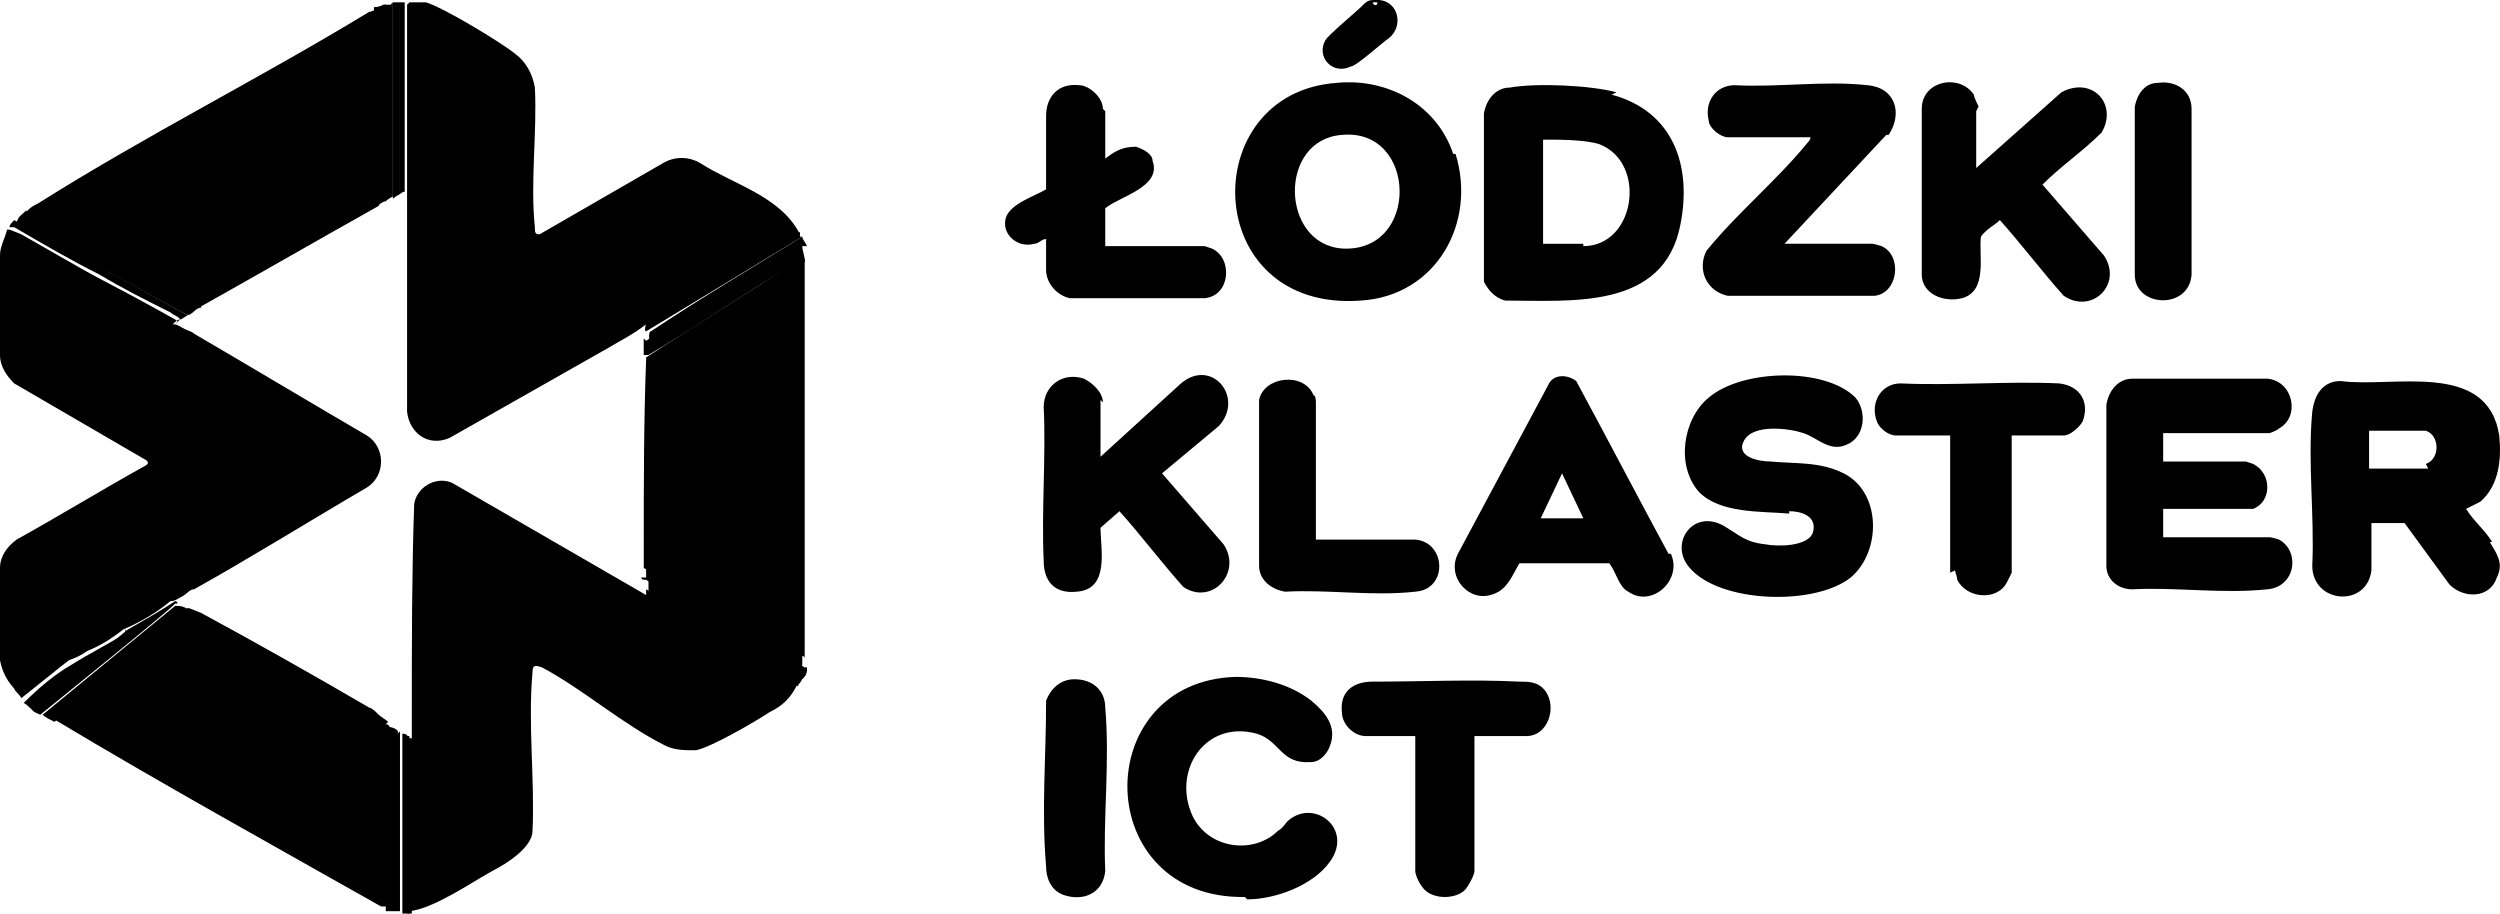
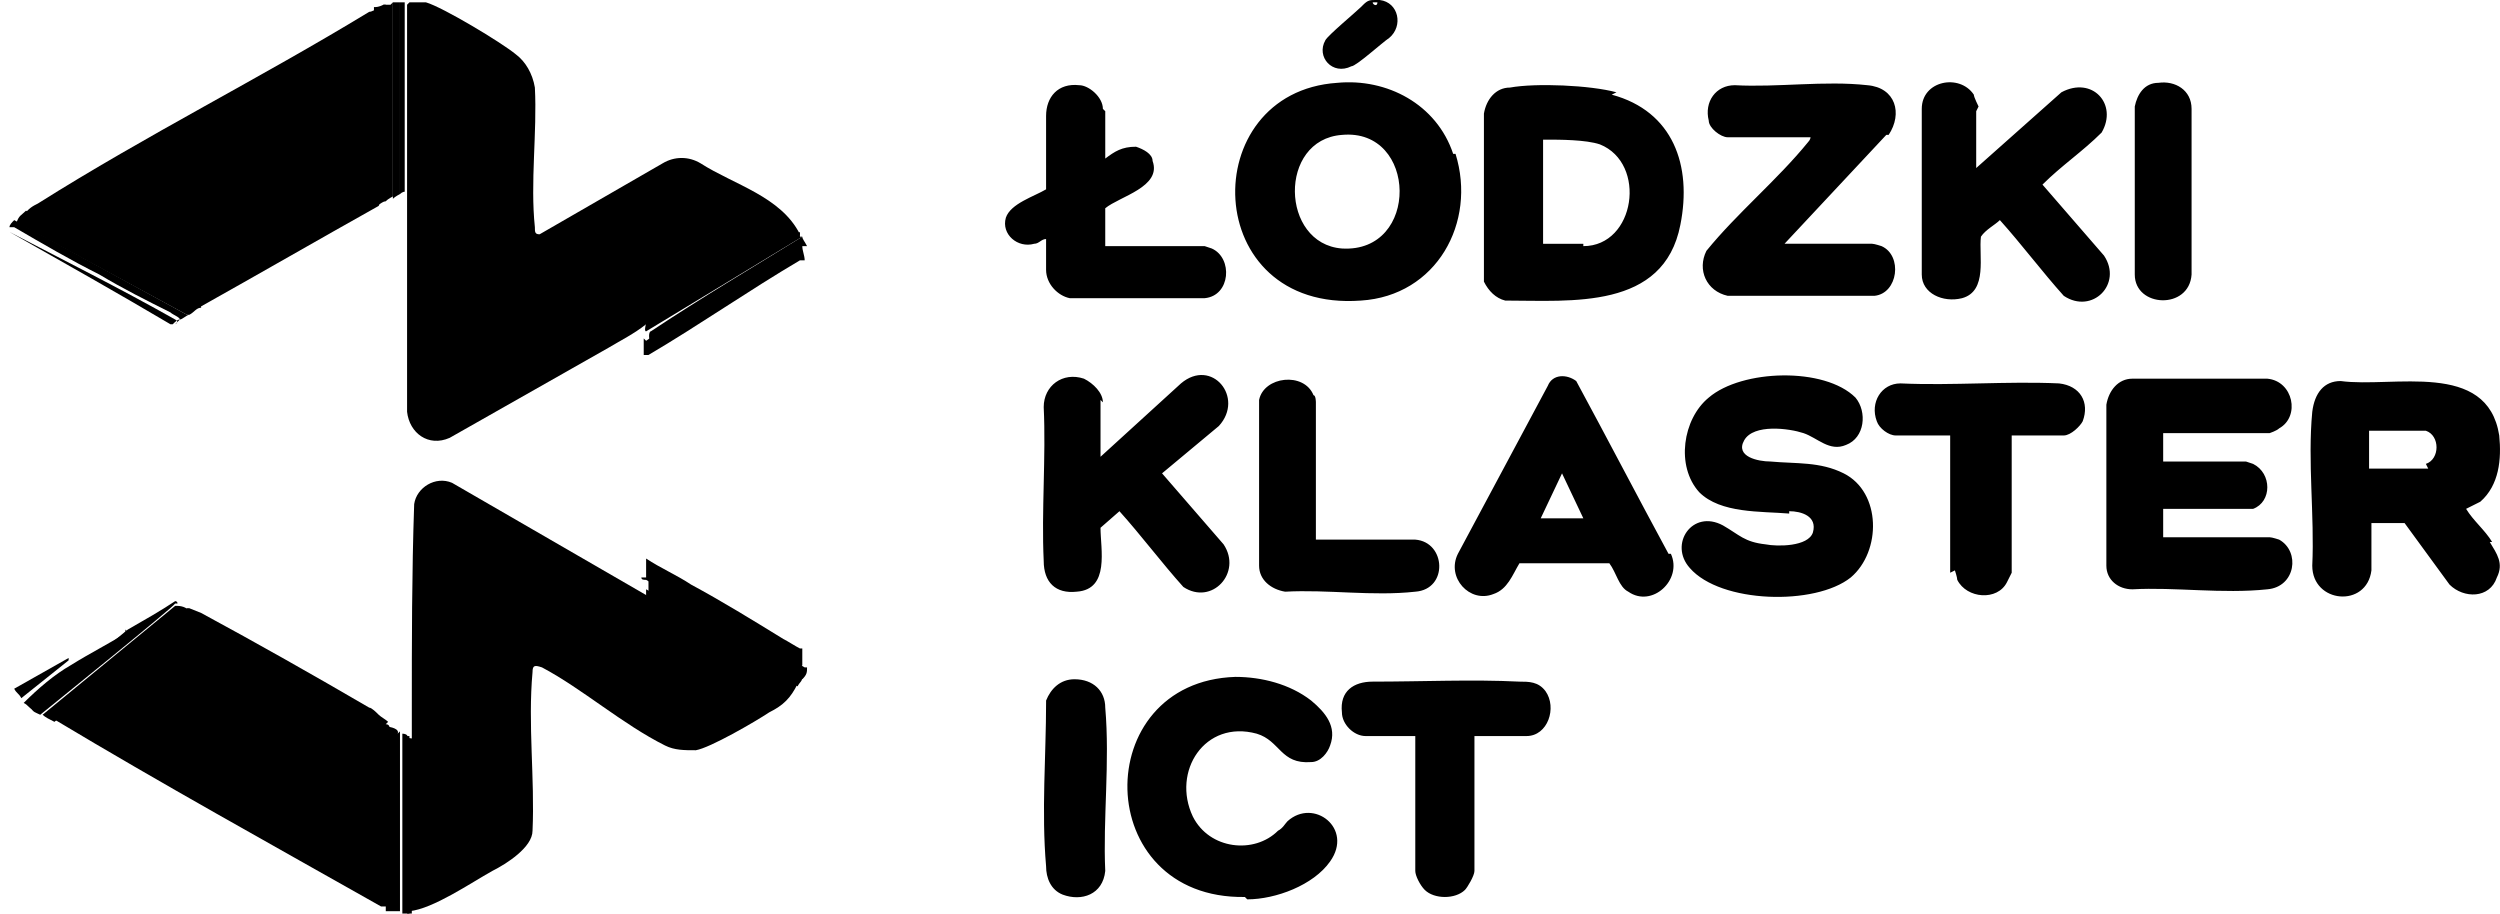
<svg xmlns="http://www.w3.org/2000/svg" id="Layer_1" version="1.1" viewBox="0 0 200 73.084">
-   <path d="M13.822,25.939c.379,0,.568.189.947.379s.568.189.757.379c4.544,2.651,9.277,5.491,13.822,8.141,1.515.947,1.515,3.219,0,4.165-4.544,2.651-9.088,5.491-13.822,8.141-.379,0-.568.379-.947.568s-.568.379-.947.379c-1.136.947-2.461,1.704-3.787,2.272-.947.757-1.893,1.325-2.84,1.704-.568.379-.947.568-1.515.757-1.325.947-2.651,1.704-4.165,2.461h0c-.757-.757-1.136-1.515-1.325-2.461v-7.384c0-.947.568-1.704,1.325-2.272,3.408-1.893,6.816-3.976,10.224-5.869.379-.189.379-.379,0-.568L1.136,30.673c-.568-.568-1.136-1.325-1.136-2.272v-7.952c0-.757.379-1.325.568-2.083h.189l.947.379c3.976,2.272,7.952,4.544,11.928,6.816h0l.189.379Z" />
  <path d="M0,28.4v-7.384,7.384Z" />
  <path d="M0,52.446v-6.816,6.816Z" />
  <path d="M32.566.189h0q0,.189,0,0h-.379.379Z" />
  <path d="M32.755.189h1.325c1.325.379,6.059,3.219,7.195,4.165.757.568,1.325,1.515,1.515,2.651.189,3.597-.379,7.573,0,11.171,0,.379,0,.568.379.568l9.846-5.68c.947-.568,2.083-.568,3.029,0,2.651,1.704,6.437,2.651,7.952,5.68-3.976,2.651-8.141,5.112-12.307,7.195-.947.757-2.083,1.325-3.029,1.893l-12.686,7.195c-1.704.757-3.219-.379-3.408-2.083V.379h0l.189-.189Z" />
  <path d="M32.945,59.073v-2.272c0-5.491,0-10.982.189-16.472.189-1.325,1.704-2.272,3.029-1.704l15.715,9.088h0c3.976,2.272,7.952,4.733,11.928,7.005h0c-.568,1.136-1.136,1.704-2.272,2.272-1.136.757-4.733,2.84-5.869,3.029-.947,0-1.704,0-2.461-.379-3.408-1.704-6.627-4.544-9.845-6.248-.568-.189-.757-.189-.757.379-.379,4.165.189,8.52,0,12.686,0,1.325-2.083,2.651-3.219,3.219-1.704.947-4.733,3.029-6.627,3.219,0-4.733-.189-9.277,0-13.822h.189Z" />
  <path d="M30.862,57.937c.379,0,.379.379.189.947v13.632h-.568c-8.709-4.923-17.608-9.846-26.128-14.958h0c3.597-3.029,7.195-6.059,10.603-8.899h.189l.947.379c4.544,2.461,8.899,4.923,13.443,7.573.189,0,.568.379.757.568.189.189.568.379.757.568h0l-.189.189Z" />
-   <path d="M51.689,28.59h0c3.787-2.461,7.763-4.923,11.55-7.384.379-.379,1.325-.947,1.136-.189,0,0,0-.379,0,0v31.619s0-.189-.379-.189c-4.165-2.461-8.331-4.733-12.496-7.005v1.325h0v-2.84c0-5.112,0-10.224.189-15.147h0v-.189Z" />
  <path d="M51.689,46.198v-1.515c1.136.757,2.461,1.325,3.597,2.083,2.461,1.325,4.923,2.84,7.384,4.355.379.189.947.568,1.325.757h.189v-.189,1.515c0,.189-.379,0-.568,0l-11.928-6.816c-.189,0-.379,0-.379-.189h.379Z" />
  <path d="M51.689,27.264h0c3.976-2.84,8.141-5.301,12.307-7.763l.189.189c0,.379.189.757.189,1.136h-.379c-4.165,2.461-7.952,5.112-12.118,7.573h-.379v-1.325h0l.189.189Z" />
  <path d="M31.998,58.505h0v14.39h-1.136v-14.579s-.189,0,0-.189c.379,0,1.136.189.947.568h0l.189-.189Z" />
  <path d="M15.147,48.849l-10.792,8.899c-.379-.189-.757-.379-.947-.568h0l10.603-8.709h.189c.379,0,.947.189.947.568h0v-.189Z" />
  <path d="M14.011,48.281h0c0,.189-10.792,8.899-10.792,8.899-.379-.189-.568-.189-.757-.568h0l.568-.568c2.461-1.893,4.923-3.787,7.195-5.68,1.325-.757,2.651-1.515,3.787-2.272,0,0,.189,0,.189.189h-.189Z" />
  <path d="M64.564,53.393c0,.379,0,.568-.379.947h0c-4.165-2.272-8.141-4.544-12.307-6.816h0v-1.136h.379l12.118,7.005h.379-.189Z" />
  <path d="M64.185,18.934c0,.189.189.379.379.757,0,.189,0,0,0,0h-.379c-3.787,2.083-7.763,4.733-11.55,7.195-.189,0-.379.189-.568.379-.189,0-.189-.757,0-.757h0c3.976-2.651,8.141-5.112,12.118-7.573h0Z" />
  <path d="M64.185,54.15c0,.379-.189.379-.379.757l-12.118-7.195v-.568h0l12.496,7.005h0Z" />
  <path d="M32.377,58.884h.379v14.2h-.568v-14.39s.568,0,.379.379h0l-.189-.189Z" />
  <path d="M10.035,50.364v.189c-1.893,2.083-4.923,3.976-7.195,5.869,0,0-.189,0-.189.379-.379-.189-.379-.379-.757-.568h0c1.136-1.136,2.461-2.272,3.787-3.029,1.515-.947,3.029-1.704,4.544-2.651h0l-.189-.189Z" />
  <path d="M64.185,18.934l-12.496,7.573c-.189,0,0-.568,0-.757,4.165-2.461,8.141-4.733,12.307-7.195v.379h.189Z" />
  <path d="M32.945,59.073v14.011h-.379v-13.822h0c0-.379.379-.189.379,0h0v-.189Z" />
  <path d="M32.566.189h0v15.147h0V.379h0v-.189Z" />
  <path d="M5.491,52.825l-3.787,3.029c-.189-.379-.379-.379-.568-.757l4.355-2.461h0v.189Z" />
  <path d="M14.39,25.56c-.189,0-.379.189-.568.379h-.189c-4.165-2.461-8.52-4.923-12.875-7.384h0c4.355,2.272,8.899,4.544,13.254,7.005,0,0,.379.189,0,.379h0l.379-.379Z" />
  <path d="M30.294.568h0v15.526s.189,0,0,.379c-4.733,2.651-9.656,5.491-14.39,8.141-3.976-2.272-8.141-4.355-12.307-6.437l-1.704-.947h0c.379-.568.757-.757,1.136-.947C11.739,10.792,20.827,6.248,29.536.947c.189,0,.568-.189.757-.379h0Z" />
  <path d="M16.094,24.614c-.379,0-.568.379-.947.568h-.189c-4.544-2.461-9.088-4.923-13.632-7.384h0c.189-.568.379-.568.757-.947l1.136.757c3.976,2.272,8.331,4.165,12.307,6.627,0,0,.568,0,.568.379h0Z" />
  <path d="M30.862.379h0v15.715c-.189,0-.379.189-.757.379h-.189V.568c.189,0,.379,0,.757-.189h.189Z" />
  <path d="M15.147,25.182c-.189,0-.568.379-.757.379,0-.189-.568-.379-.757-.568-1.893-.947-3.787-1.893-5.68-3.029-2.272-1.136-4.544-2.461-6.816-3.787h-.379c0-.189.189-.379.379-.568l13.822,7.573h.189Z" />
  <path d="M31.43.189h0v15.526s-.379.189-.568.379h-.189V.379h.568l.189-.189Z" />
  <path d="M31.998.189h0v15.336s-.379.189-.568.379h0V.189h.568Z" />
  <path d="M32.377.189v15.147s-.189,0-.379.189h0V.189h.379Z" />
  <path d="M51.689,47.713h0v-.568h0v.568Z" />
  <path d="M51.689,47.145h0v-.757h0v.757h0Z" />
  <path d="M110.194.189h0c0,.379-.379.189-.379,0h.379ZM181.574,34.649s.568-.189.757-.379c1.704-.947,1.136-3.787-.947-3.976h-10.792c-1.136,0-1.893.947-2.083,2.083v12.875c0,1.136.947,1.893,2.083,1.893,3.408-.189,7.195.379,10.792,0,2.272-.189,2.651-3.029.947-3.976,0,0-.568-.189-.757-.189h-8.52v-2.272h7.195c1.515-.568,1.515-2.84,0-3.597l-.568-.189h-6.627v-2.272s8.52,0,8.52,0ZM143.138,40.897c.947,0,2.272.379,1.893,1.704-.379,1.136-2.84,1.136-3.787.947-1.704-.189-2.083-.757-3.408-1.515-2.461-1.325-4.355,1.515-2.651,3.408,2.461,2.84,10.035,3.029,12.875.757,2.461-2.083,2.461-6.816-.568-8.331-1.893-.947-3.787-.757-5.869-.947-.947,0-2.84-.379-2.083-1.704.757-1.325,3.597-.947,4.733-.568s2.083,1.515,3.408.947c1.515-.568,1.704-2.651.757-3.787-2.461-2.461-9.088-2.272-11.739,0-2.083,1.704-2.651,5.491-.757,7.573,1.704,1.704,4.923,1.515,7.195,1.704h0v-.189ZM88.231,32.187c0-.757-.757-1.515-1.515-1.893-1.704-.568-3.219.568-3.219,2.272.189,3.976-.189,8.331,0,12.307,0,1.704.947,2.651,2.651,2.461,2.651-.189,1.893-3.408,1.893-5.112l1.515-1.325c1.704,1.893,3.408,4.165,5.112,6.059,2.272,1.515,4.733-1.136,3.219-3.408l-4.923-5.68,4.544-3.787c2.083-2.272-.568-5.491-3.029-3.408l-6.437,5.869v-4.544h0l.189.189ZM158.285,8.52s-.379-.757-.379-.947c-1.136-1.704-4.165-1.136-4.165,1.136v13.254c0,1.515,1.704,2.272,3.219,1.893,2.083-.568,1.325-3.408,1.515-4.923.379-.568,1.136-.947,1.515-1.325,1.704,1.893,3.408,4.165,5.112,6.059,2.272,1.515,4.733-.947,3.219-3.219l-4.923-5.68c1.515-1.515,3.219-2.651,4.733-4.165,1.325-2.272-.757-4.544-3.219-3.219l-6.816,6.059v-4.544h0l.189-.379ZM151.091,10.792c1.136-1.704.568-3.787-1.704-3.976-3.408-.379-7.195.189-10.603,0-1.515,0-2.461,1.325-2.083,2.84,0,.568.947,1.325,1.515,1.325h6.627s0,.189-.189.379c-2.461,3.029-5.68,5.68-8.141,8.709-.757,1.515,0,3.219,1.704,3.597h11.739c1.893-.189,2.272-3.219.568-3.976,0,0-.568-.189-.757-.189h-7.005l8.141-8.709h.189ZM99.78,71.948c2.272,0,5.301-1.136,6.627-3.029,1.893-2.651-1.325-5.112-3.408-3.219-.189.189-.379.568-.757.757-1.893,1.893-5.491,1.515-6.816-1.136-1.704-3.597.947-7.763,5.112-6.627,1.893.568,1.893,2.461,4.355,2.272.757,0,1.325-.757,1.515-1.325.568-1.515-.379-2.651-1.515-3.597-1.704-1.325-3.976-1.893-6.059-1.893-11.739.379-11.55,17.798.757,17.608h0l.189.189ZM88.231,8.709c0-.947-1.136-1.893-1.893-1.893-1.704-.189-2.651.947-2.651,2.461v5.869c-.947.568-2.84,1.136-3.219,2.272-.379,1.325.947,2.461,2.272,2.083.379,0,.568-.379.947-.379v2.461c0,1.136.947,2.083,1.893,2.272h10.792c2.083-.189,2.272-3.219.568-3.976l-.568-.189h-7.952v-3.029c1.136-.947,4.544-1.704,3.787-3.787,0-.568-.757-.947-1.325-1.136-1.136,0-1.704.379-2.461.947v-3.787h0l-.189-.189ZM122.122,58.884c1.704,0,2.461-2.272,1.515-3.597-.568-.757-1.325-.757-2.083-.757-3.787-.189-7.763,0-11.739,0-1.515,0-2.651.757-2.461,2.461,0,.947.947,1.893,1.893,1.893h3.976v10.792c0,.379.379,1.136.757,1.515.757.757,2.461.757,3.219,0,.189-.189.757-1.136.757-1.515v-10.792h4.165ZM156.392,45.63s.189.568.189.757c.757,1.515,3.219,1.704,3.976.189l.379-.757v-10.982h4.165c.568,0,1.325-.757,1.515-1.136.568-1.515-.189-2.84-1.893-3.029-4.165-.189-8.52.189-12.686,0-1.515,0-2.461,1.515-1.893,3.029.189.568.947,1.136,1.515,1.136h4.355v10.982h0l.379-.189ZM105.271,43.169v-10.982s0-.568-.189-.568c-.757-1.893-3.976-1.515-4.355.379v13.254c0,1.136.947,1.893,2.083,2.083,3.408-.189,7.005.379,10.414,0,2.651-.189,2.461-3.976,0-4.165,0,0-7.952,0-7.952,0ZM83.687,56.233c0,4.165-.379,8.709,0,13.064,0,.947.379,1.893,1.325,2.272,1.515.568,3.219,0,3.408-1.893-.189-4.165.379-8.709,0-13.064,0-1.325-.947-2.272-2.461-2.272-1.136,0-1.893.757-2.272,1.704h0v.189ZM170.782,8.709v13.254c0,2.651,4.355,2.84,4.544,0v-13.254c0-1.515-1.325-2.272-2.651-2.083-1.136,0-1.704.947-1.893,1.893h0v.189ZM108.869.568c-.379.379-2.651,2.272-2.84,2.651-.757,1.325.568,2.84,2.083,2.083.379,0,2.461-1.893,3.029-2.272,1.136-.947.757-2.84-.757-3.029h-.379c-.379,0-.568,0-.947.379h0l-.189.189ZM199.371,43.358c-.568-.947-1.515-1.704-2.083-2.651h0c.379-.189.757-.379,1.136-.568,1.515-1.325,1.704-3.408,1.515-5.301-.947-6.059-8.52-3.787-12.686-4.355-1.325,0-2.083.947-2.272,2.461-.379,3.976.189,8.331,0,12.307,0,3.029,4.355,3.408,4.733.379v-3.787h2.651l3.597,4.923c1.136,1.136,3.219,1.136,3.787-.568.568-1.136,0-1.893-.568-2.84h.189ZM194.259,37.489h-4.733v-3.029h4.544c1.136.379,1.136,2.272,0,2.651h0l.189.379ZM129.317,7.384c-2.083-.568-6.437-.757-8.52-.379-1.136,0-1.893.947-2.083,2.083v13.443c.379.757.947,1.325,1.704,1.515,5.301,0,12.686.757,14.011-6.059.947-4.733-.568-9.088-5.491-10.414h0l.379-.189ZM126.666,19.502h-3.219v-8.331h.189c1.136,0,3.219,0,4.355.379,3.787,1.515,2.84,8.141-1.325,8.141h0v-.189ZM116.253,12.307c-1.325-3.976-5.301-6.059-9.277-5.68-11.36.757-10.982,18.366,1.893,17.419,6.059-.379,9.277-6.248,7.573-11.739h-.189ZM107.354,19.88c-4.923-.379-5.112-8.709,0-9.088,6.059-.568,6.248,9.467,0,9.088ZM133.482,44.305c-2.461-4.544-4.923-9.277-7.384-13.822-.757-.568-1.893-.568-2.272.379l-7.195,13.443c-.947,1.893.947,3.976,2.84,3.219,1.136-.379,1.515-1.515,2.083-2.461h7.195c.568.757.757,1.893,1.515,2.272,1.893,1.325,4.355-.947,3.408-3.029h-.189ZM123.258,41.465l1.704-3.597,1.704,3.597h-3.408Z" />
</svg>